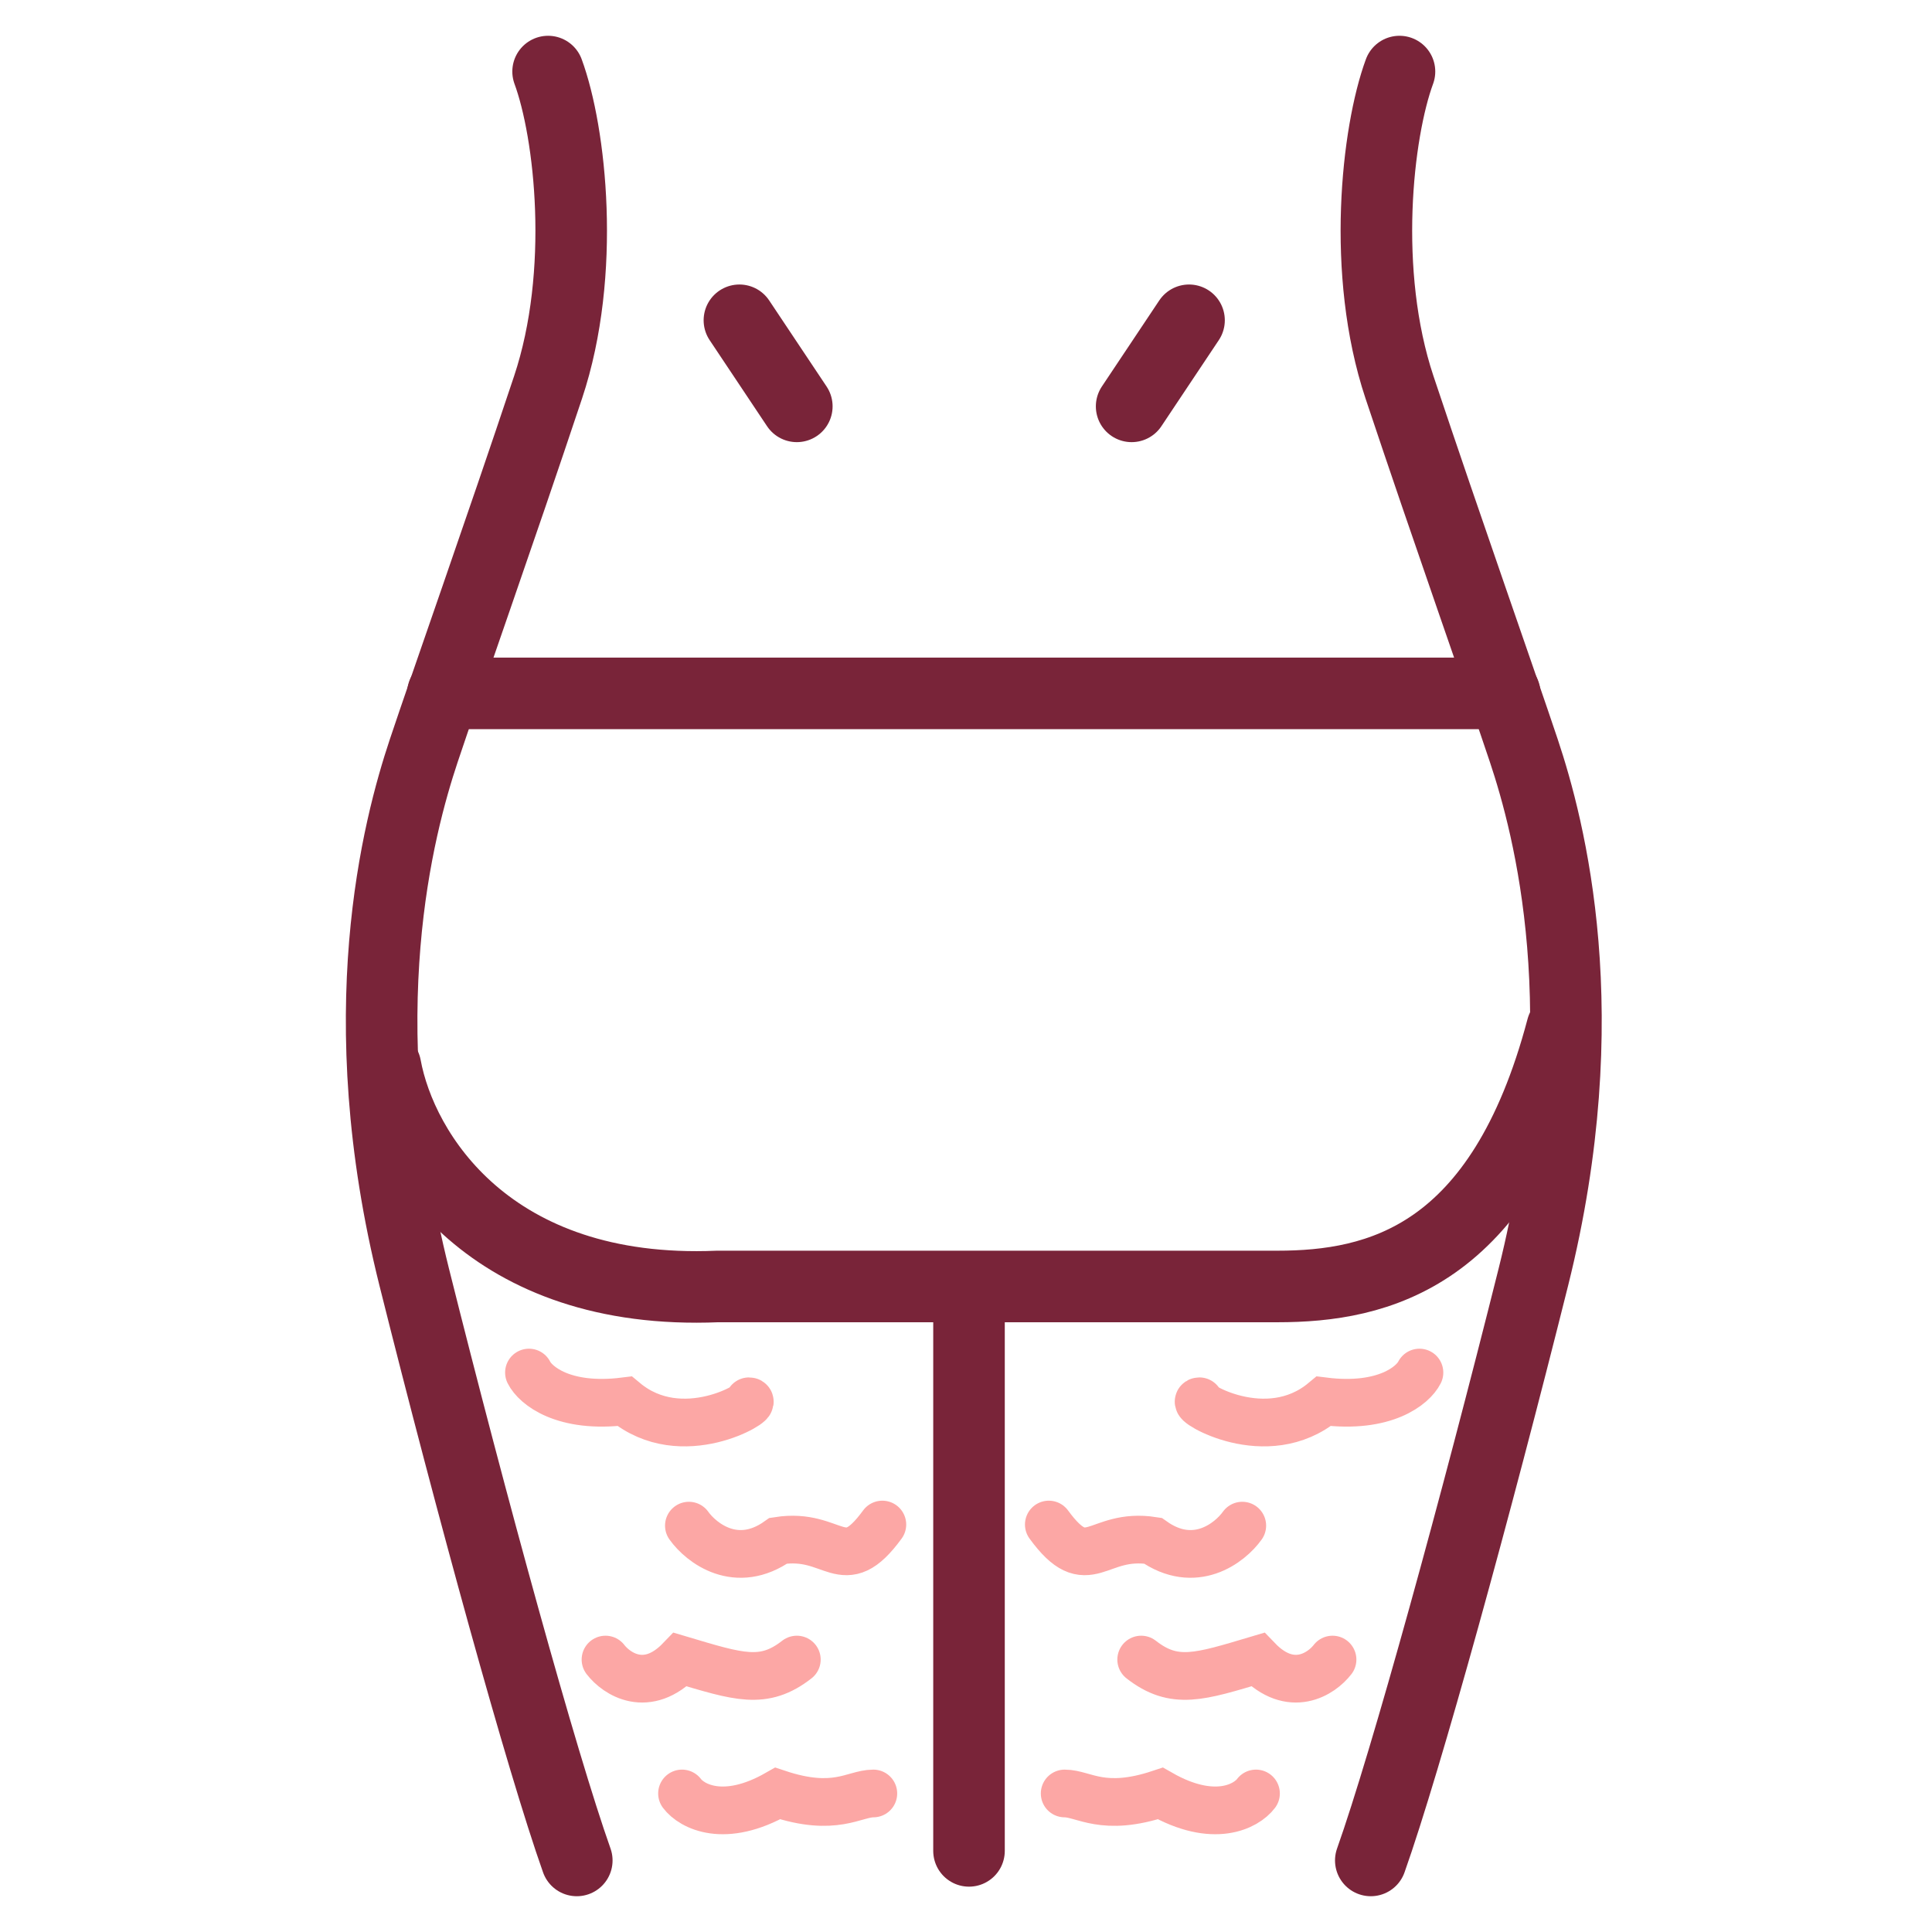
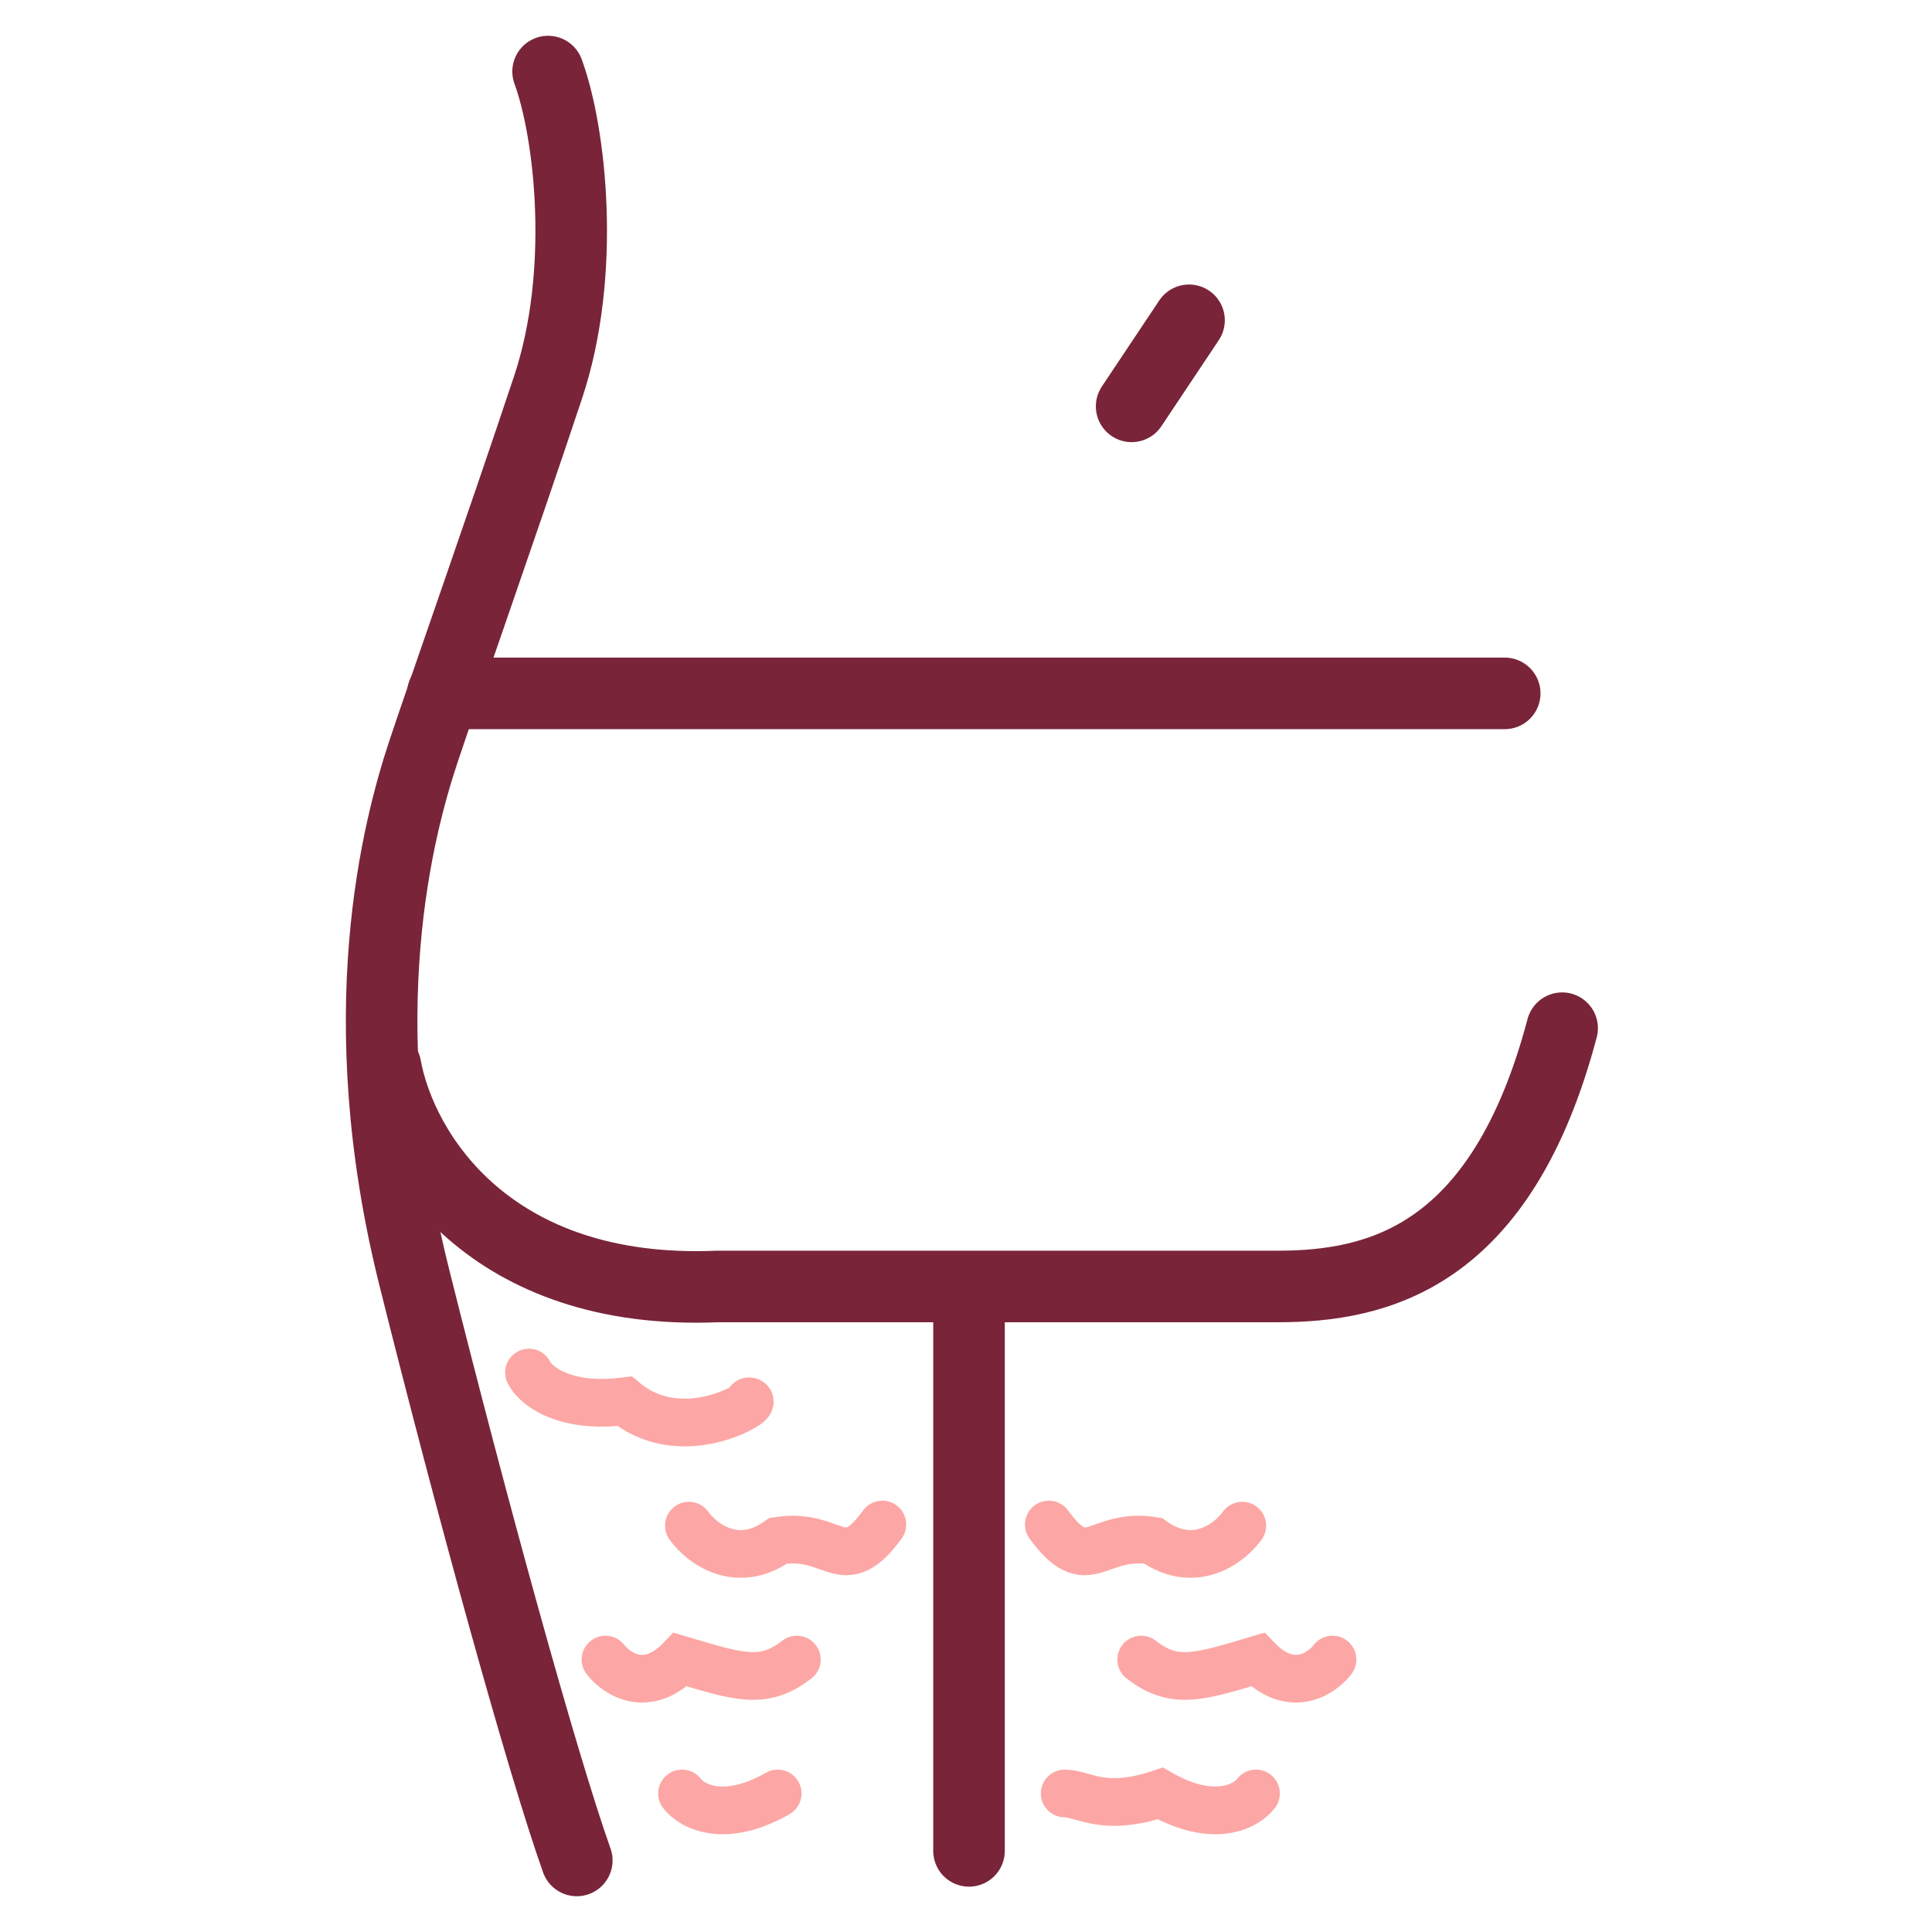
<svg xmlns="http://www.w3.org/2000/svg" width="81" height="81" viewBox="0 0 81 81" fill="none">
  <path d="M22.979 3C23.915 5.54 24.584 11.422 22.979 16.235C20.974 22.251 18.701 28.668 17.765 31.476C16.696 34.684 14.614 42.535 17.364 53.535C19.771 63.16 22.712 73.856 24.182 78" stroke="#792439" stroke-width="3" stroke-linecap="round" />
-   <path d="M58.674 3C57.739 5.54 57.07 11.422 58.674 16.235C60.68 22.251 62.952 28.668 63.888 31.476C64.958 34.684 67.039 42.535 64.289 53.535C61.883 63.16 58.942 73.856 57.471 78" stroke="#792439" stroke-width="3" stroke-linecap="round" />
  <path d="M40.626 77.599V54.337" stroke="#792439" stroke-width="3" stroke-linecap="round" />
  <path d="M18.567 29.07H63.086" stroke="#792439" stroke-width="3" stroke-linecap="round" />
  <path d="M16.161 44.711C16.824 48.321 20.537 54.337 30.085 53.936C39.952 53.936 49.844 53.936 53.557 53.936C57.762 53.936 62.946 52.733 65.493 43.107" stroke="#792439" stroke-width="3" stroke-linecap="round" />
-   <path d="M31 13.428L33.407 17.037" stroke="#792439" stroke-width="3" stroke-linecap="round" />
  <path d="M49.851 13.428L47.444 17.037" stroke="#792439" stroke-width="3" stroke-linecap="round" />
  <path d="M22.177 57.545C22.444 58.08 23.621 59.069 26.188 58.749C28.594 60.754 31.803 58.749 31.402 58.749" stroke="#FCA7A5" stroke-width="2" stroke-linecap="round" />
-   <path d="M59.511 57.545C59.243 58.08 58.067 59.069 55.5 58.749C53.094 60.754 49.885 58.749 50.286 58.749" stroke="#FCA7A5" stroke-width="2" stroke-linecap="round" />
  <path d="M28.882 63.963C29.402 64.693 30.88 65.843 32.634 64.596C35.011 64.225 35.32 66.207 36.993 63.917" stroke="#FCA7A5" stroke-width="2" stroke-linecap="round" />
  <path d="M52.083 63.963C51.563 64.693 50.085 65.843 48.331 64.596C45.953 64.225 45.645 66.207 43.972 63.917" stroke="#FCA7A5" stroke-width="2" stroke-linecap="round" />
  <path d="M25.386 69.578C25.851 70.183 27.129 71.03 28.524 69.578C30.966 70.304 32.012 70.667 33.407 69.578" stroke="#FCA7A5" stroke-width="2" stroke-linecap="round" />
  <path d="M55.867 69.578C55.402 70.183 54.123 71.03 52.728 69.578C50.287 70.304 49.24 70.667 47.845 69.578" stroke="#FCA7A5" stroke-width="2" stroke-linecap="round" />
-   <path d="M28.594 75.192C28.995 75.727 30.359 76.476 32.605 75.192C35.011 75.995 35.813 75.192 36.615 75.192" stroke="#FCA7A5" stroke-width="2" stroke-linecap="round" />
+   <path d="M28.594 75.192C28.995 75.727 30.359 76.476 32.605 75.192" stroke="#FCA7A5" stroke-width="2" stroke-linecap="round" />
  <path d="M52.658 75.192C52.257 75.727 50.894 76.476 48.648 75.192C46.241 75.995 45.439 75.192 44.637 75.192" stroke="#FCA7A5" stroke-width="2" stroke-linecap="round" />
</svg>